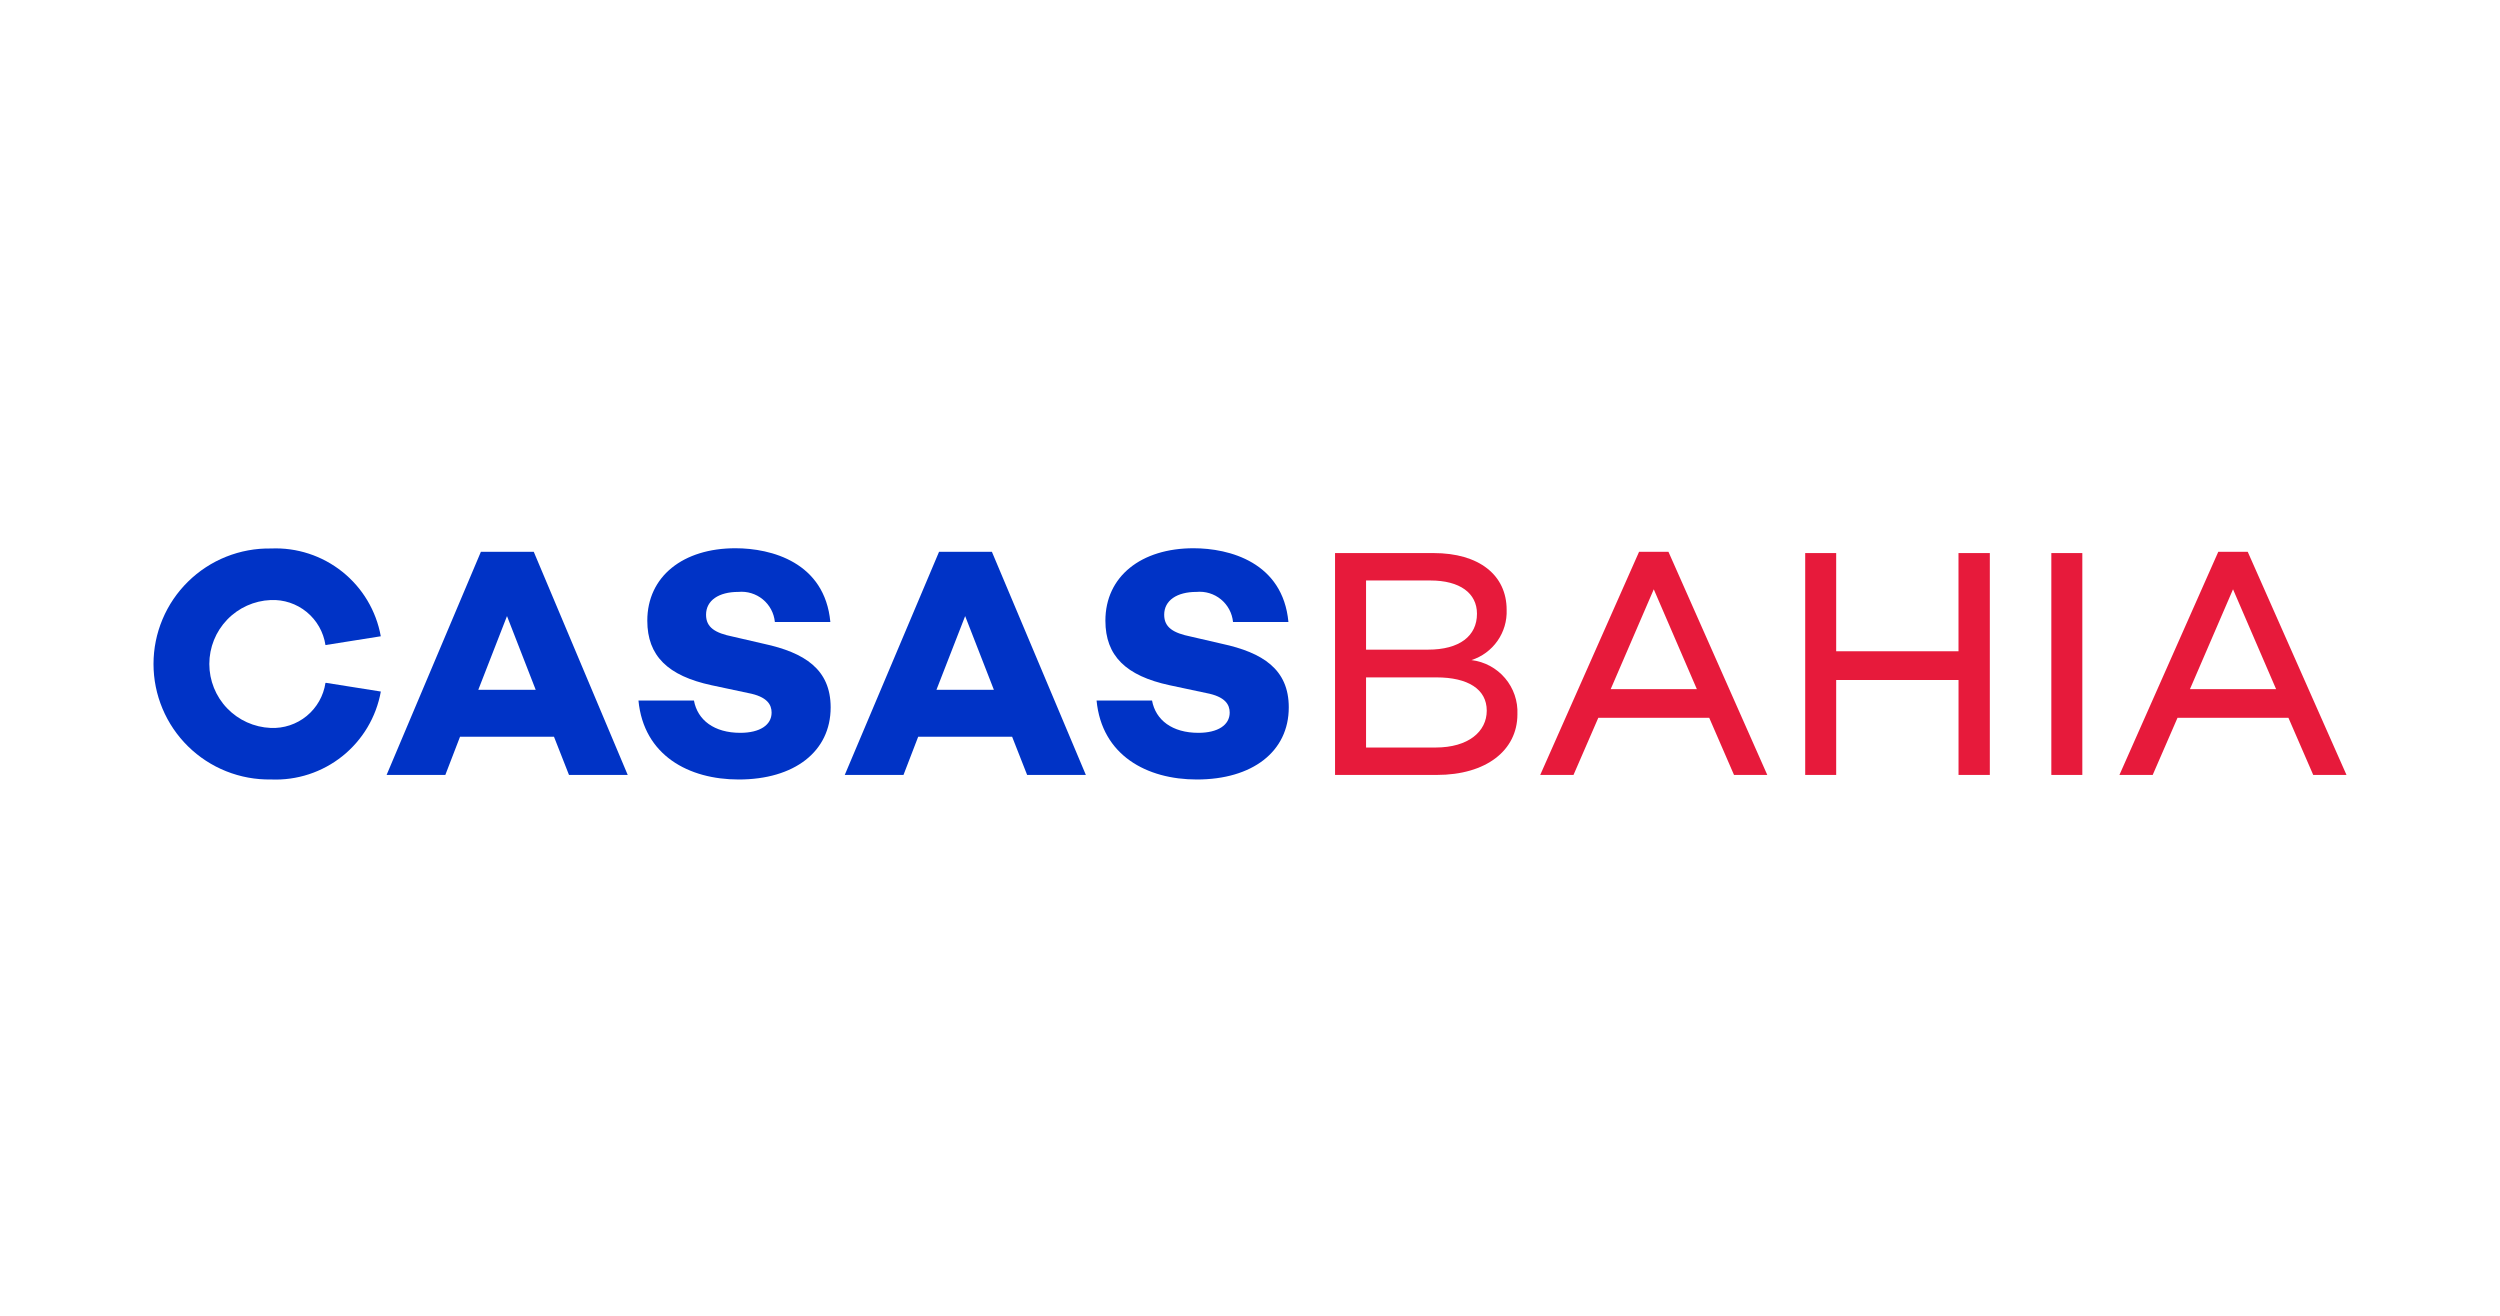
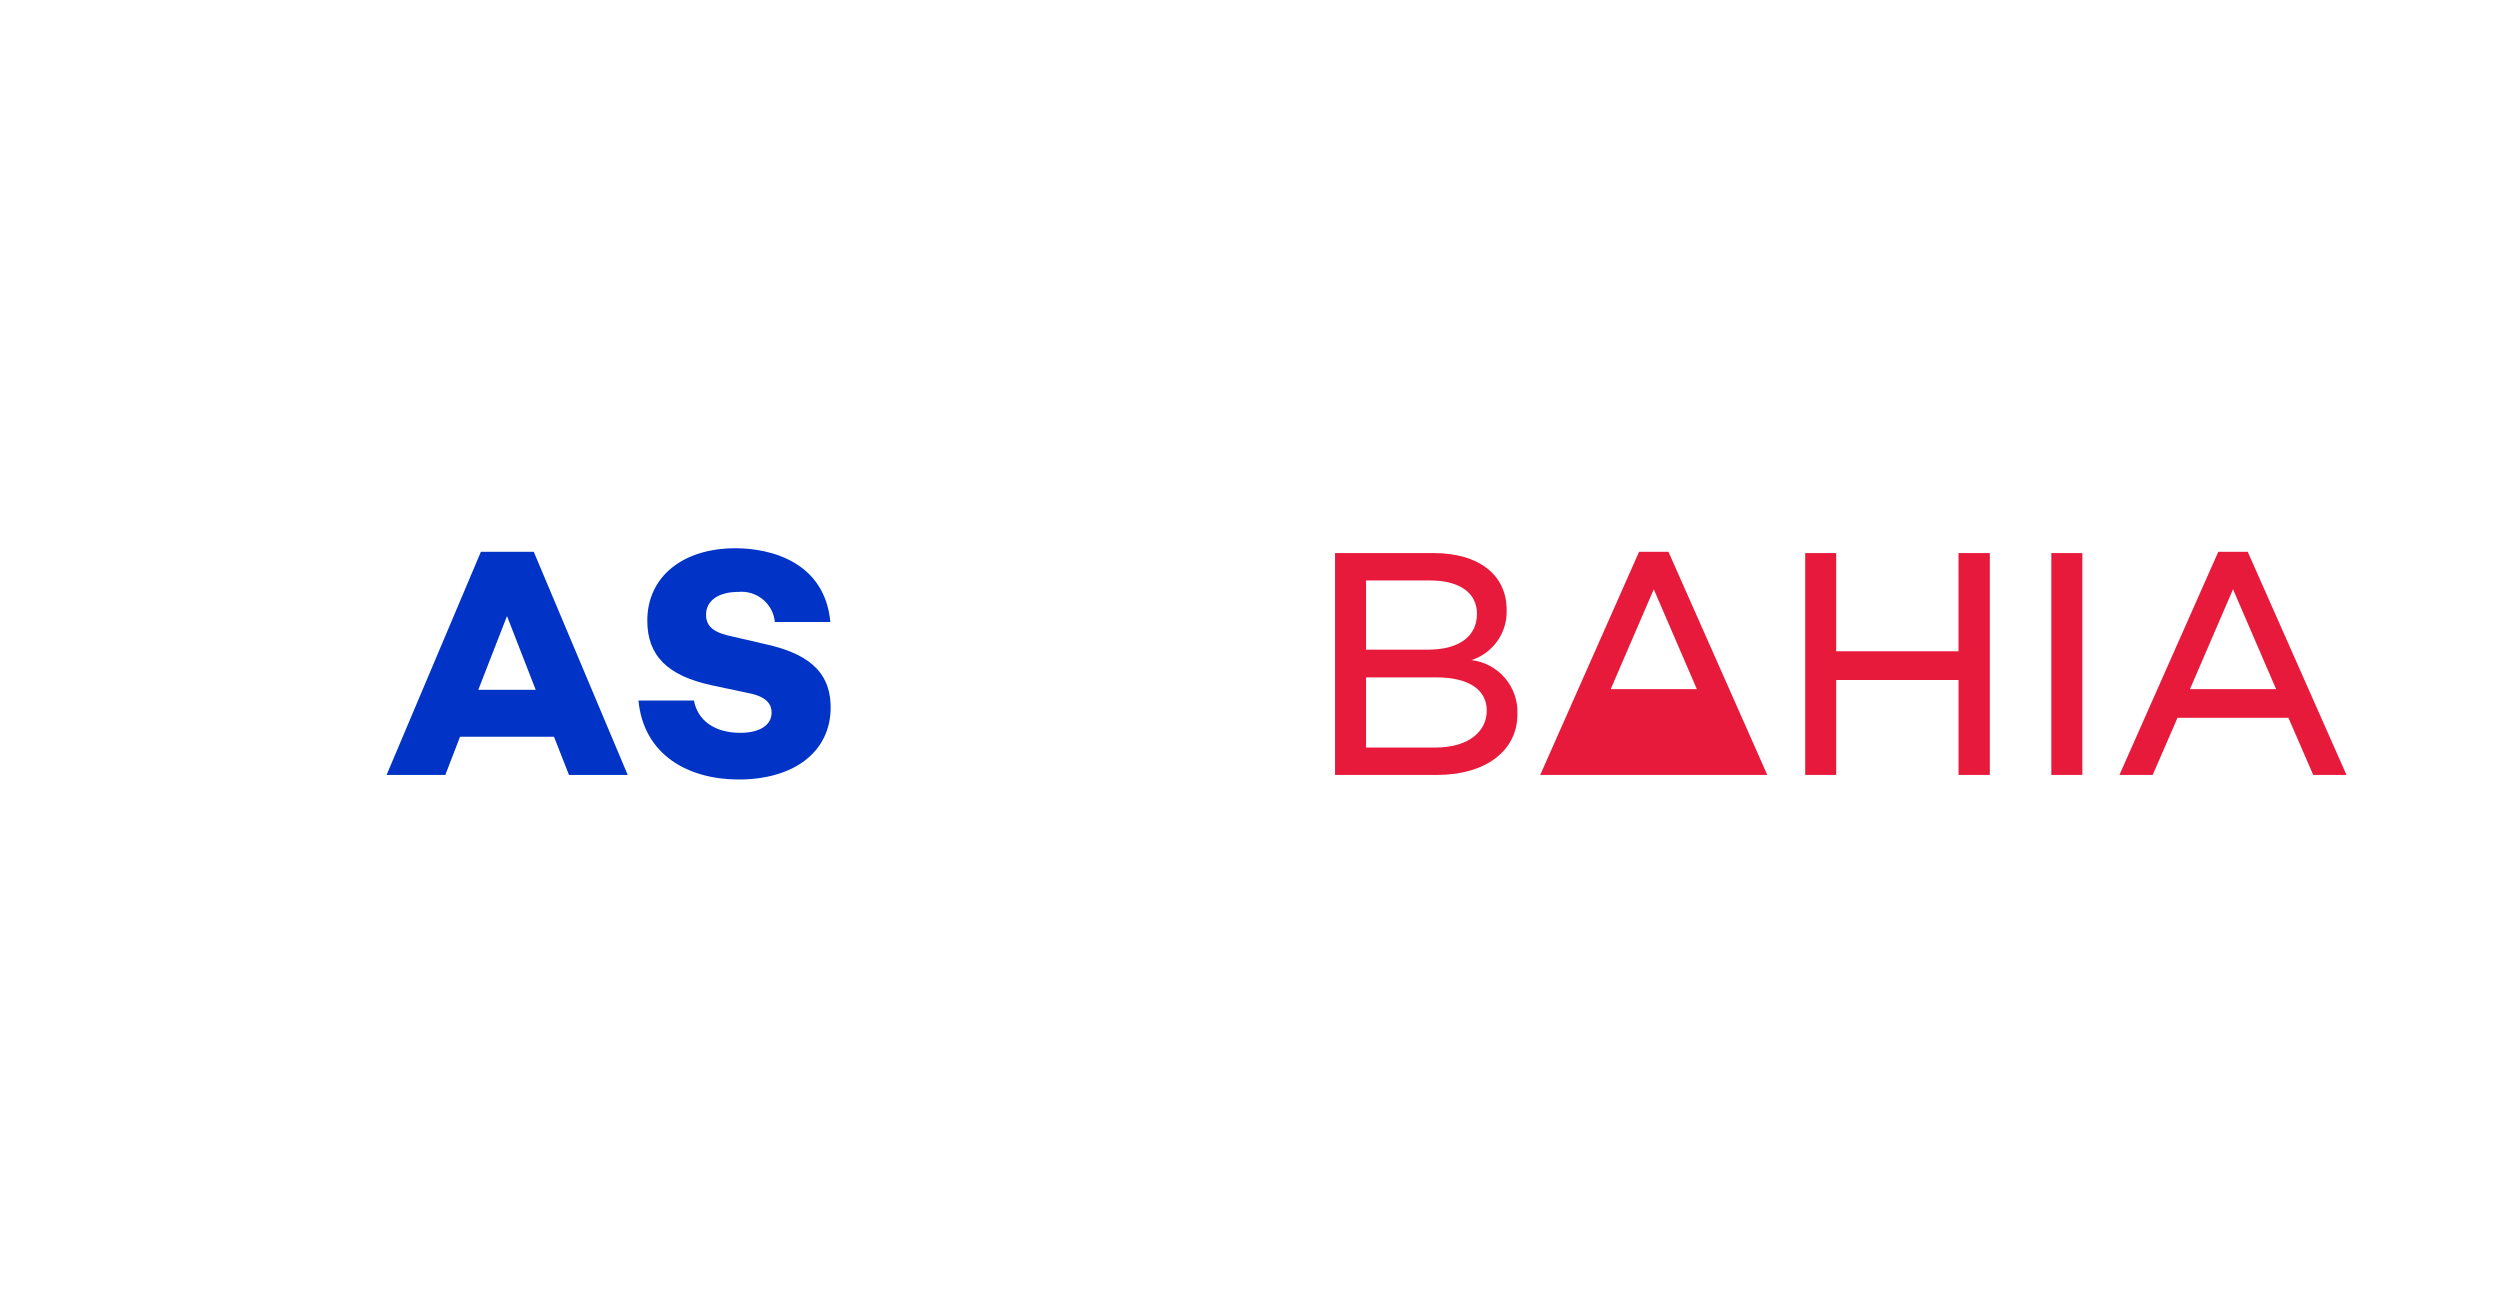
<svg xmlns="http://www.w3.org/2000/svg" width="114" height="60" viewBox="0 0 114 60" fill="none">
  <path d="M67.097 30.1C67.578 29.946 67.995 29.639 68.285 29.225C68.576 28.811 68.722 28.314 68.703 27.809C68.703 26.217 67.439 25.22 65.371 25.22H60.878V35.337H65.519C67.766 35.337 69.194 34.22 69.194 32.57C69.221 31.969 69.019 31.381 68.63 30.923C68.241 30.465 67.694 30.171 67.097 30.1ZM62.292 26.47H65.223C66.576 26.47 67.35 27.05 67.35 27.987C67.35 28.999 66.561 29.624 65.117 29.624H62.292L62.292 26.47ZM65.46 34.087H62.292V30.889H65.505C66.934 30.889 67.796 31.424 67.796 32.406C67.796 33.358 66.962 34.087 65.46 34.087Z" fill="#E71A3B" />
-   <path d="M74.742 25.161L70.234 35.337H71.752L72.882 32.733H77.941L79.071 35.337H80.588L76.081 25.161H74.742ZM73.448 31.424L75.412 26.872L77.376 31.424H73.448Z" fill="#E71A3B" />
+   <path d="M74.742 25.161L70.234 35.337H71.752H77.941L79.071 35.337H80.588L76.081 25.161H74.742ZM73.448 31.424L75.412 26.872L77.376 31.424H73.448Z" fill="#E71A3B" />
  <path d="M89.308 29.698H83.73V25.22H82.317V35.336H83.73V31.008H89.309V35.337H90.736V25.22H89.307L89.308 29.698Z" fill="#E71A3B" />
  <path d="M94.954 25.22H93.541V35.337H94.954V25.22Z" fill="#E71A3B" />
  <path d="M102.496 25.161H101.154L96.646 35.337H98.163L99.294 32.733H104.353L105.483 35.337H107L102.496 25.161ZM99.862 31.424L101.826 26.872L103.79 31.424H99.862Z" fill="#E71A3B" />
  <path d="M21.929 25.161L17.629 35.337H20.307L20.977 33.596H25.262L25.946 35.337H28.624L24.339 25.161H21.929ZM21.81 31.455L23.119 28.093L24.428 31.455H21.81Z" fill="#0033C6" />
  <path d="M34.827 29.356L33.414 29.029C32.611 28.866 32.196 28.612 32.196 28.033C32.196 27.378 32.776 26.991 33.668 26.991C34.071 26.953 34.472 27.075 34.785 27.332C35.097 27.589 35.295 27.959 35.334 28.362H37.864C37.61 25.64 35.173 25 33.534 25C31.154 25 29.517 26.279 29.517 28.303C29.517 29.909 30.455 30.817 32.448 31.247L34.114 31.602C34.992 31.766 35.185 32.138 35.185 32.495C35.185 33.06 34.65 33.417 33.757 33.417C32.567 33.417 31.808 32.837 31.644 31.945H29.114C29.353 34.444 31.405 35.545 33.683 35.545C36.212 35.545 37.878 34.28 37.878 32.257C37.877 30.517 36.687 29.758 34.827 29.356Z" fill="#0033C6" />
-   <path d="M42.821 25.161L38.521 35.337H41.199L41.869 33.596H46.153L46.837 35.337H49.515L45.23 25.161H42.821ZM42.702 31.455L44.011 28.093L45.321 31.455H42.702Z" fill="#0033C6" />
-   <path d="M55.719 29.356L54.306 29.029C53.502 28.866 53.087 28.612 53.087 28.033C53.087 27.378 53.667 26.991 54.559 26.991C54.962 26.953 55.364 27.075 55.676 27.332C55.989 27.589 56.186 27.959 56.226 28.362H58.752C58.498 25.64 56.061 25 54.423 25C52.042 25 50.406 26.279 50.406 28.303C50.406 29.909 51.343 30.817 53.336 31.247L55.003 31.602C55.881 31.766 56.074 32.138 56.074 32.495C56.074 33.06 55.538 33.417 54.646 33.417C53.456 33.417 52.697 32.837 52.533 31.945H50.004C50.242 34.444 52.295 35.545 54.573 35.545C57.102 35.545 58.768 34.28 58.768 32.257C58.769 30.517 57.578 29.758 55.719 29.356Z" fill="#0033C6" />
-   <path d="M14.841 31.141C14.752 31.732 14.447 32.268 13.986 32.648C13.524 33.027 12.939 33.221 12.342 33.194C11.59 33.162 10.879 32.841 10.357 32.298C9.836 31.755 9.545 31.031 9.545 30.278C9.545 29.525 9.836 28.801 10.357 28.258C10.879 27.714 11.59 27.393 12.342 27.362C12.939 27.335 13.524 27.529 13.986 27.908C14.447 28.288 14.752 28.824 14.841 29.415L17.364 29.014C17.155 27.854 16.532 26.809 15.611 26.073C14.691 25.337 13.534 24.96 12.357 25.011C11.658 24.999 10.963 25.127 10.314 25.386C9.664 25.645 9.073 26.032 8.575 26.522C8.076 27.012 7.68 27.596 7.41 28.241C7.139 28.886 7 29.578 7 30.278C7 30.977 7.139 31.669 7.41 32.314C7.68 32.959 8.076 33.543 8.575 34.034C9.073 34.524 9.664 34.91 10.314 35.169C10.963 35.428 11.658 35.556 12.357 35.544C13.536 35.595 14.693 35.217 15.614 34.48C16.535 33.742 17.158 32.695 17.366 31.534L14.878 31.139L14.841 31.141Z" fill="#0033C6" />
</svg>